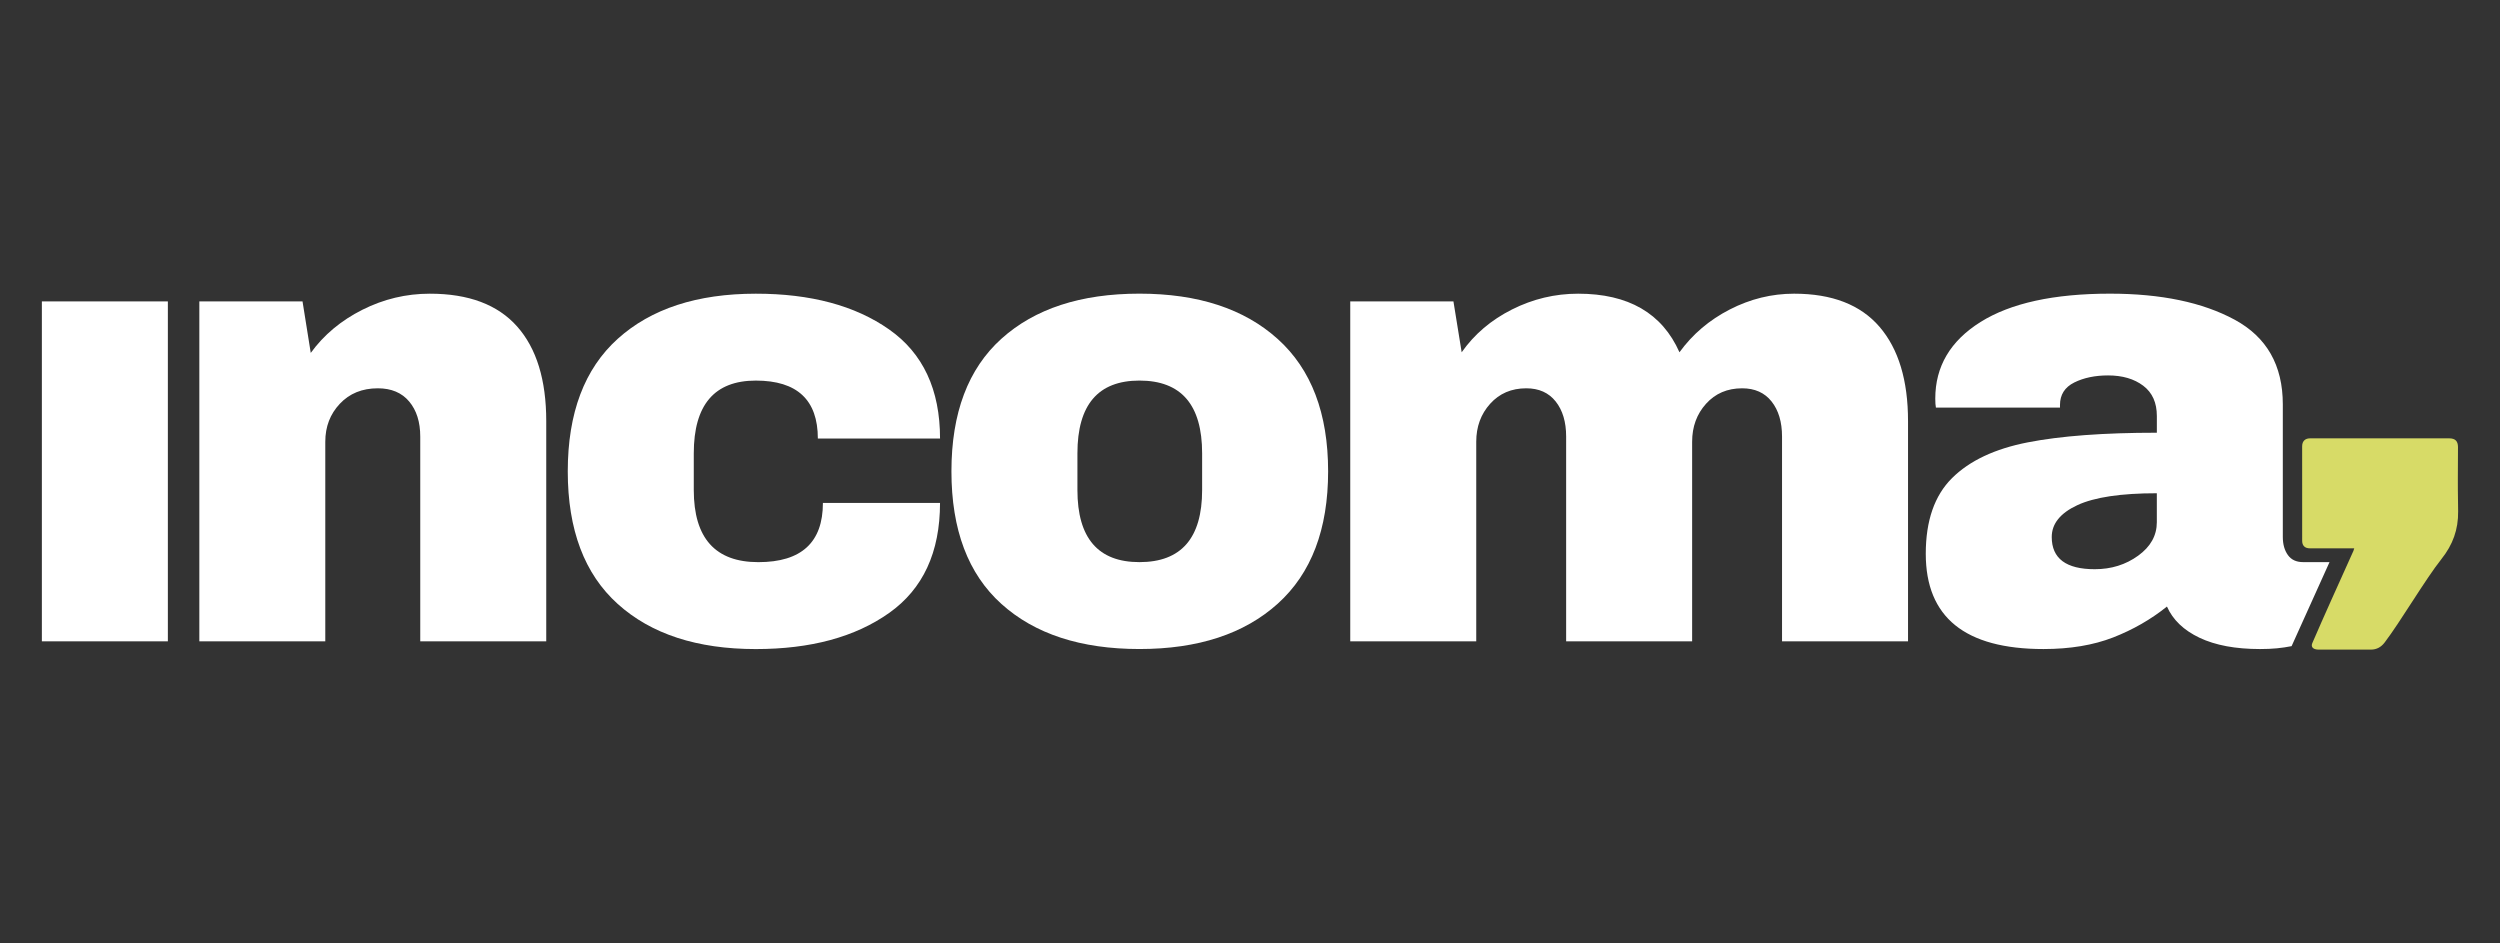
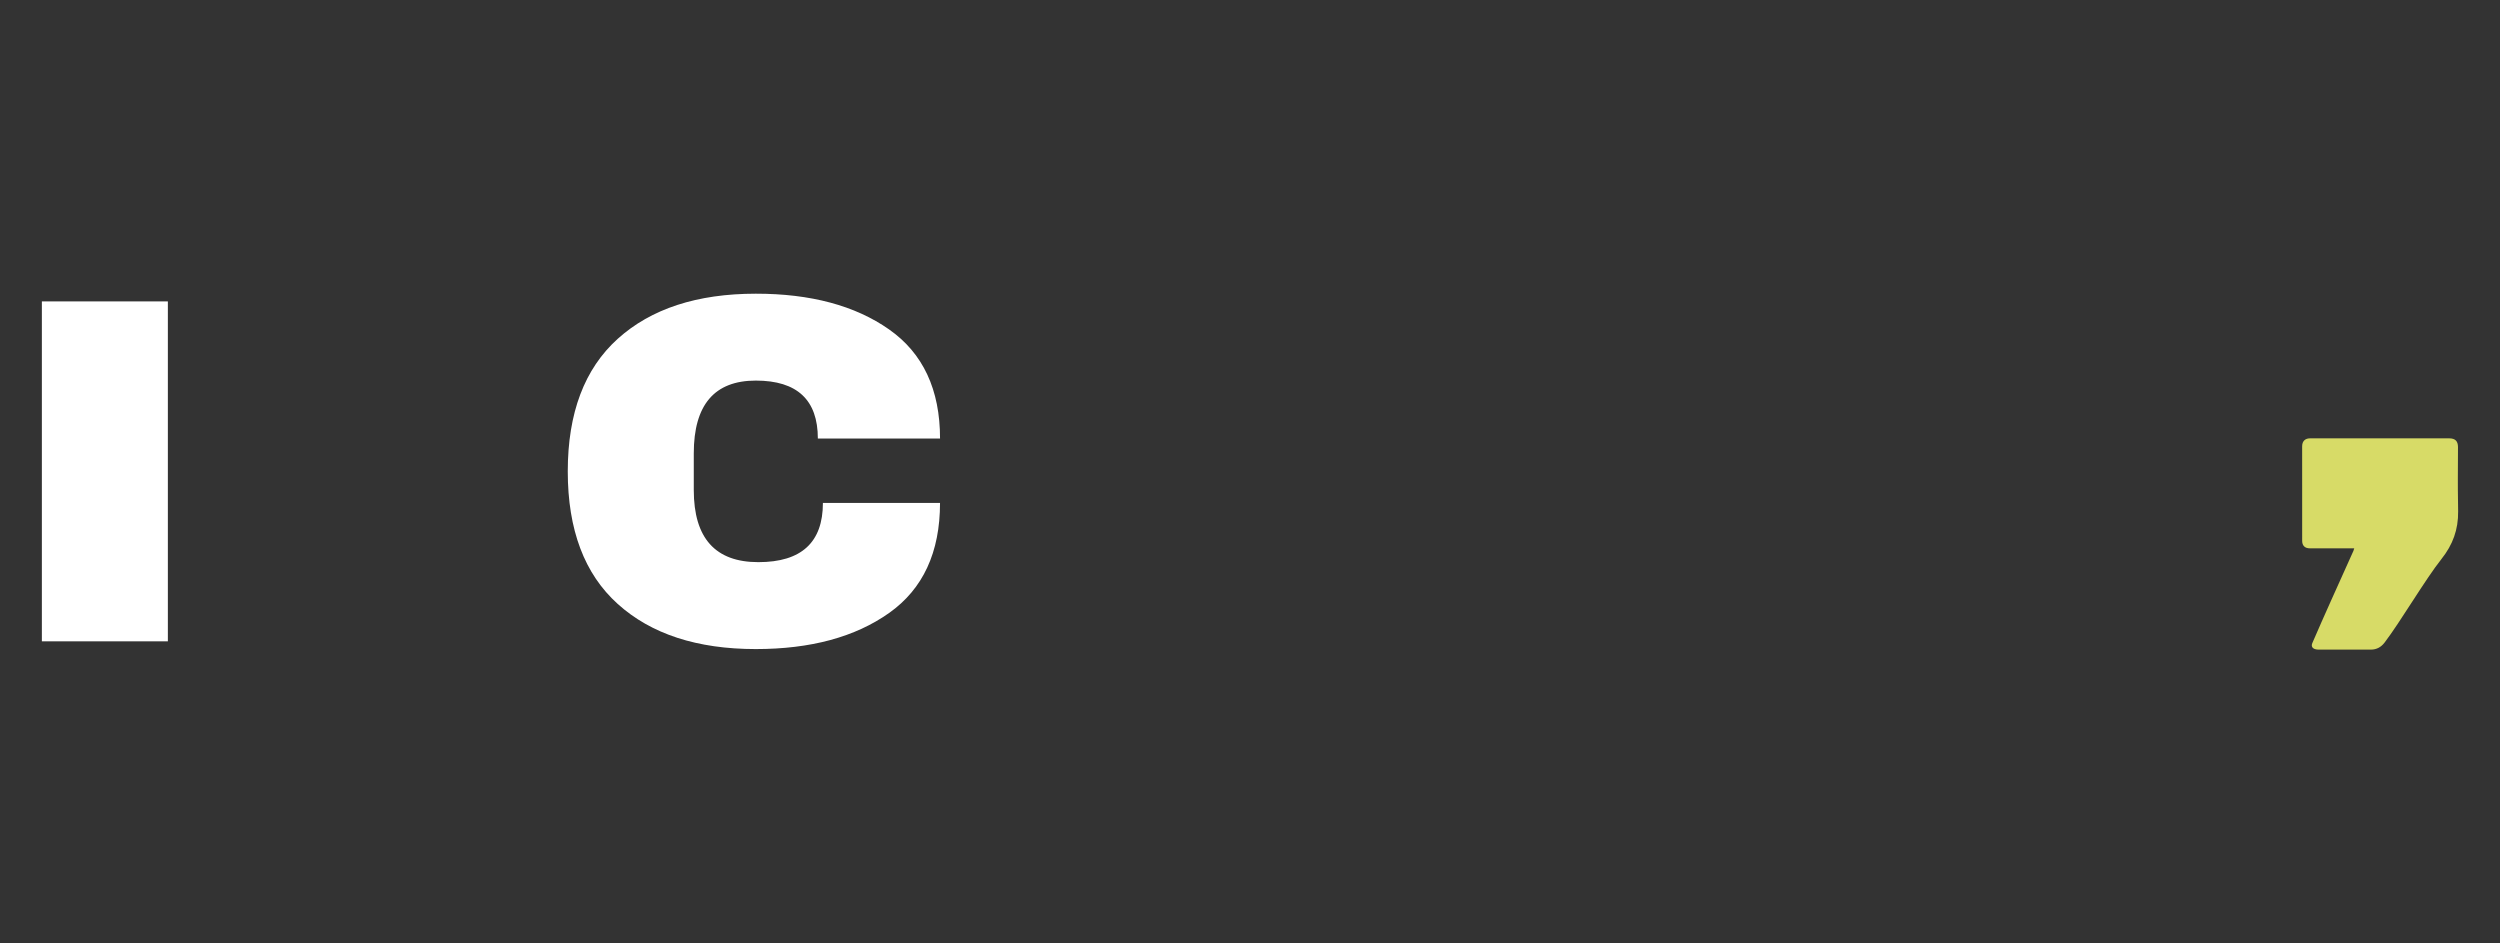
<svg xmlns="http://www.w3.org/2000/svg" id="Layer_1" x="0px" y="0px" viewBox="0 0 1224.68 462.1" style="enable-background:new 0 0 1224.68 462.1;" xml:space="preserve">
  <rect x="0" y="0" width="1224.68" height="462.1" fill="#333333" stroke="none" />
  <style type="text/css">	.st0{fill:#FFFFFF;}	.st1{fill:#D7DB67;}</style>
  <g>
    <rect x="20.51" y="147.65" class="st0" width="61.72" height="166.52" />
-     <path class="st0" d="M253.33,159.94c9.51,10.72,14.26,26.18,14.26,46.36v107.86h-61.72V213.87c0-7.15-1.81-12.88-5.43-17.19  c-3.62-4.31-8.74-6.46-15.35-6.46c-7.65,0-13.86,2.52-18.61,7.57c-4.76,5.05-7.13,11.25-7.13,18.61v97.76H97.65V147.65h50.55  l4.03,25.23c6.41-8.83,14.83-15.87,25.28-21.13c10.44-5.25,21.45-7.88,33.03-7.88C229.55,143.86,243.82,149.22,253.33,159.94z" />
    <path class="st0" d="M435.53,161.37c16.64,11.67,24.97,29.49,24.97,53.46h-59.86c0-18.92-10.13-28.39-30.39-28.39  c-20.26,0-30.39,11.88-30.39,35.64v17.98c0,23.55,10.54,35.32,31.63,35.32s31.63-9.67,31.63-29.01h57.37  c0,24.18-8.33,42.16-24.97,53.93c-16.65,11.78-38.41,17.66-65.28,17.66c-28.74,0-51.28-7.36-67.61-22.08  c-16.34-14.71-24.5-36.37-24.5-64.96c0-28.59,8.17-50.25,24.5-64.97c16.33-14.71,38.87-22.08,67.61-22.08  C397.13,143.86,418.89,149.7,435.53,161.37z" />
-     <path class="st0" d="M625.95,166.09c16.44,14.82,24.66,36.43,24.66,64.81c0,28.38-8.22,49.99-24.66,64.81  c-16.44,14.82-39.03,22.23-67.76,22.23c-28.74,0-51.28-7.36-67.61-22.08c-16.34-14.71-24.5-36.37-24.5-64.96  c0-28.59,8.17-50.25,24.5-64.97c16.33-14.71,38.87-22.08,67.61-22.08C586.93,143.86,609.52,151.27,625.95,166.09z M527.8,222.07  v17.98c0,23.55,10.13,35.32,30.39,35.32c20.47,0,30.7-11.77,30.7-35.32v-17.98c0-23.76-10.23-35.64-30.7-35.64  C537.93,186.44,527.8,198.32,527.8,222.07z" />
-     <path class="st0" d="M920.73,160.1c9.31,10.83,13.96,26.23,13.96,46.2v107.86h-61.72V213.87c0-7.15-1.71-12.88-5.12-17.19  c-3.41-4.31-8.22-6.46-14.42-6.46c-7.24,0-13.13,2.52-17.68,7.57c-4.55,5.05-6.82,11.25-6.82,18.61v97.76h-61.72V213.87  c0-7.15-1.7-12.88-5.12-17.19c-3.41-4.31-8.22-6.46-14.42-6.46c-7.24,0-13.13,2.52-17.68,7.57c-4.55,5.05-6.82,11.25-6.82,18.61  v97.76h-61.72V147.65h50.55l4.03,24.92c6.2-8.83,14.42-15.82,24.66-20.97c10.23-5.15,21.04-7.73,32.41-7.73  c24.6,0,41.14,9.57,49.62,28.7c6.41-8.83,14.63-15.82,24.66-20.97c10.03-5.15,20.52-7.73,31.48-7.73  C897.47,143.86,911.43,149.28,920.73,160.1z" />
-     <path class="st0" d="M1122.59,316.53c-4.76,0.94-9.27,1.42-15.47,1.42c-11.99,0-21.86-1.84-29.62-5.52  c-7.75-3.68-13.08-8.78-15.97-15.3c-7.86,6.31-16.65,11.35-26.36,15.14c-9.72,3.78-21.09,5.68-34.11,5.68  c-38.46,0-57.68-15.56-57.68-46.68c0-16.19,4.29-28.54,12.87-37.06c8.58-8.52,20.93-14.35,37.06-17.5  c16.13-3.16,37.21-4.73,63.27-4.73v-8.2c0-6.51-2.22-11.46-6.67-14.82c-4.45-3.36-10.19-5.05-17.21-5.05  c-6.41,0-11.94,1.16-16.59,3.47c-4.65,2.32-6.98,5.99-6.98,11.04v1.26h-60.78c-0.21-1.05-0.31-2.52-0.31-4.41  c0-15.77,7.39-28.27,22.17-37.53c14.78-9.25,35.92-13.88,63.42-13.88c25.01,0,45.38,4.26,61.09,12.77  c15.71,8.52,23.57,22.34,23.57,41.47v64.97c0,3.58,0.83,6.52,2.48,8.83c1.65,2.32,4.13,3.47,7.44,3.47h12.96L1122.59,316.53z   M1017.65,247.46c-8.37,3.89-12.56,9.1-12.56,15.61c0,10.52,7.03,15.77,21.09,15.77c8.06,0,15.14-2.21,21.24-6.62  c6.1-4.41,9.15-9.88,9.15-16.4v-14.19C1038.99,241.63,1026.02,243.57,1017.65,247.46z" />
    <g>
      <path class="st1" d="M1153.27,268.62c-0.98,0-1.7,0-2.43,0c-6.45,0-12.9-0.01-19.34-0.01c-2.37,0-3.73-1.3-3.73-3.65   c-0.01-24.49-0.01-21.86-0.01-46.35c0-2.45,1.43-3.88,3.84-3.88c22.73,0,45.46,0,68.19,0c2.95,0,4.31,1.35,4.31,4.3   c0,19.53-0.2,11.94,0.07,31.46c0.12,8.91-2.63,16.38-8.11,23.28c-7.92,9.97-20.19,30.86-27.91,40.99   c-1.65,2.17-3.85,3.46-6.65,3.46c-8.58,0.02-17.16,0.01-25.75,0c-0.46,0-0.93-0.05-1.38-0.16c-1.61-0.38-2.28-1.47-1.64-3.01   c1.4-3.38,7.62-17.33,9.11-20.66c3.67-8.18,7.36-16.36,11.04-24.54C1153,269.58,1153.06,269.27,1153.27,268.62z" />
    </g>
  </g>
</svg>